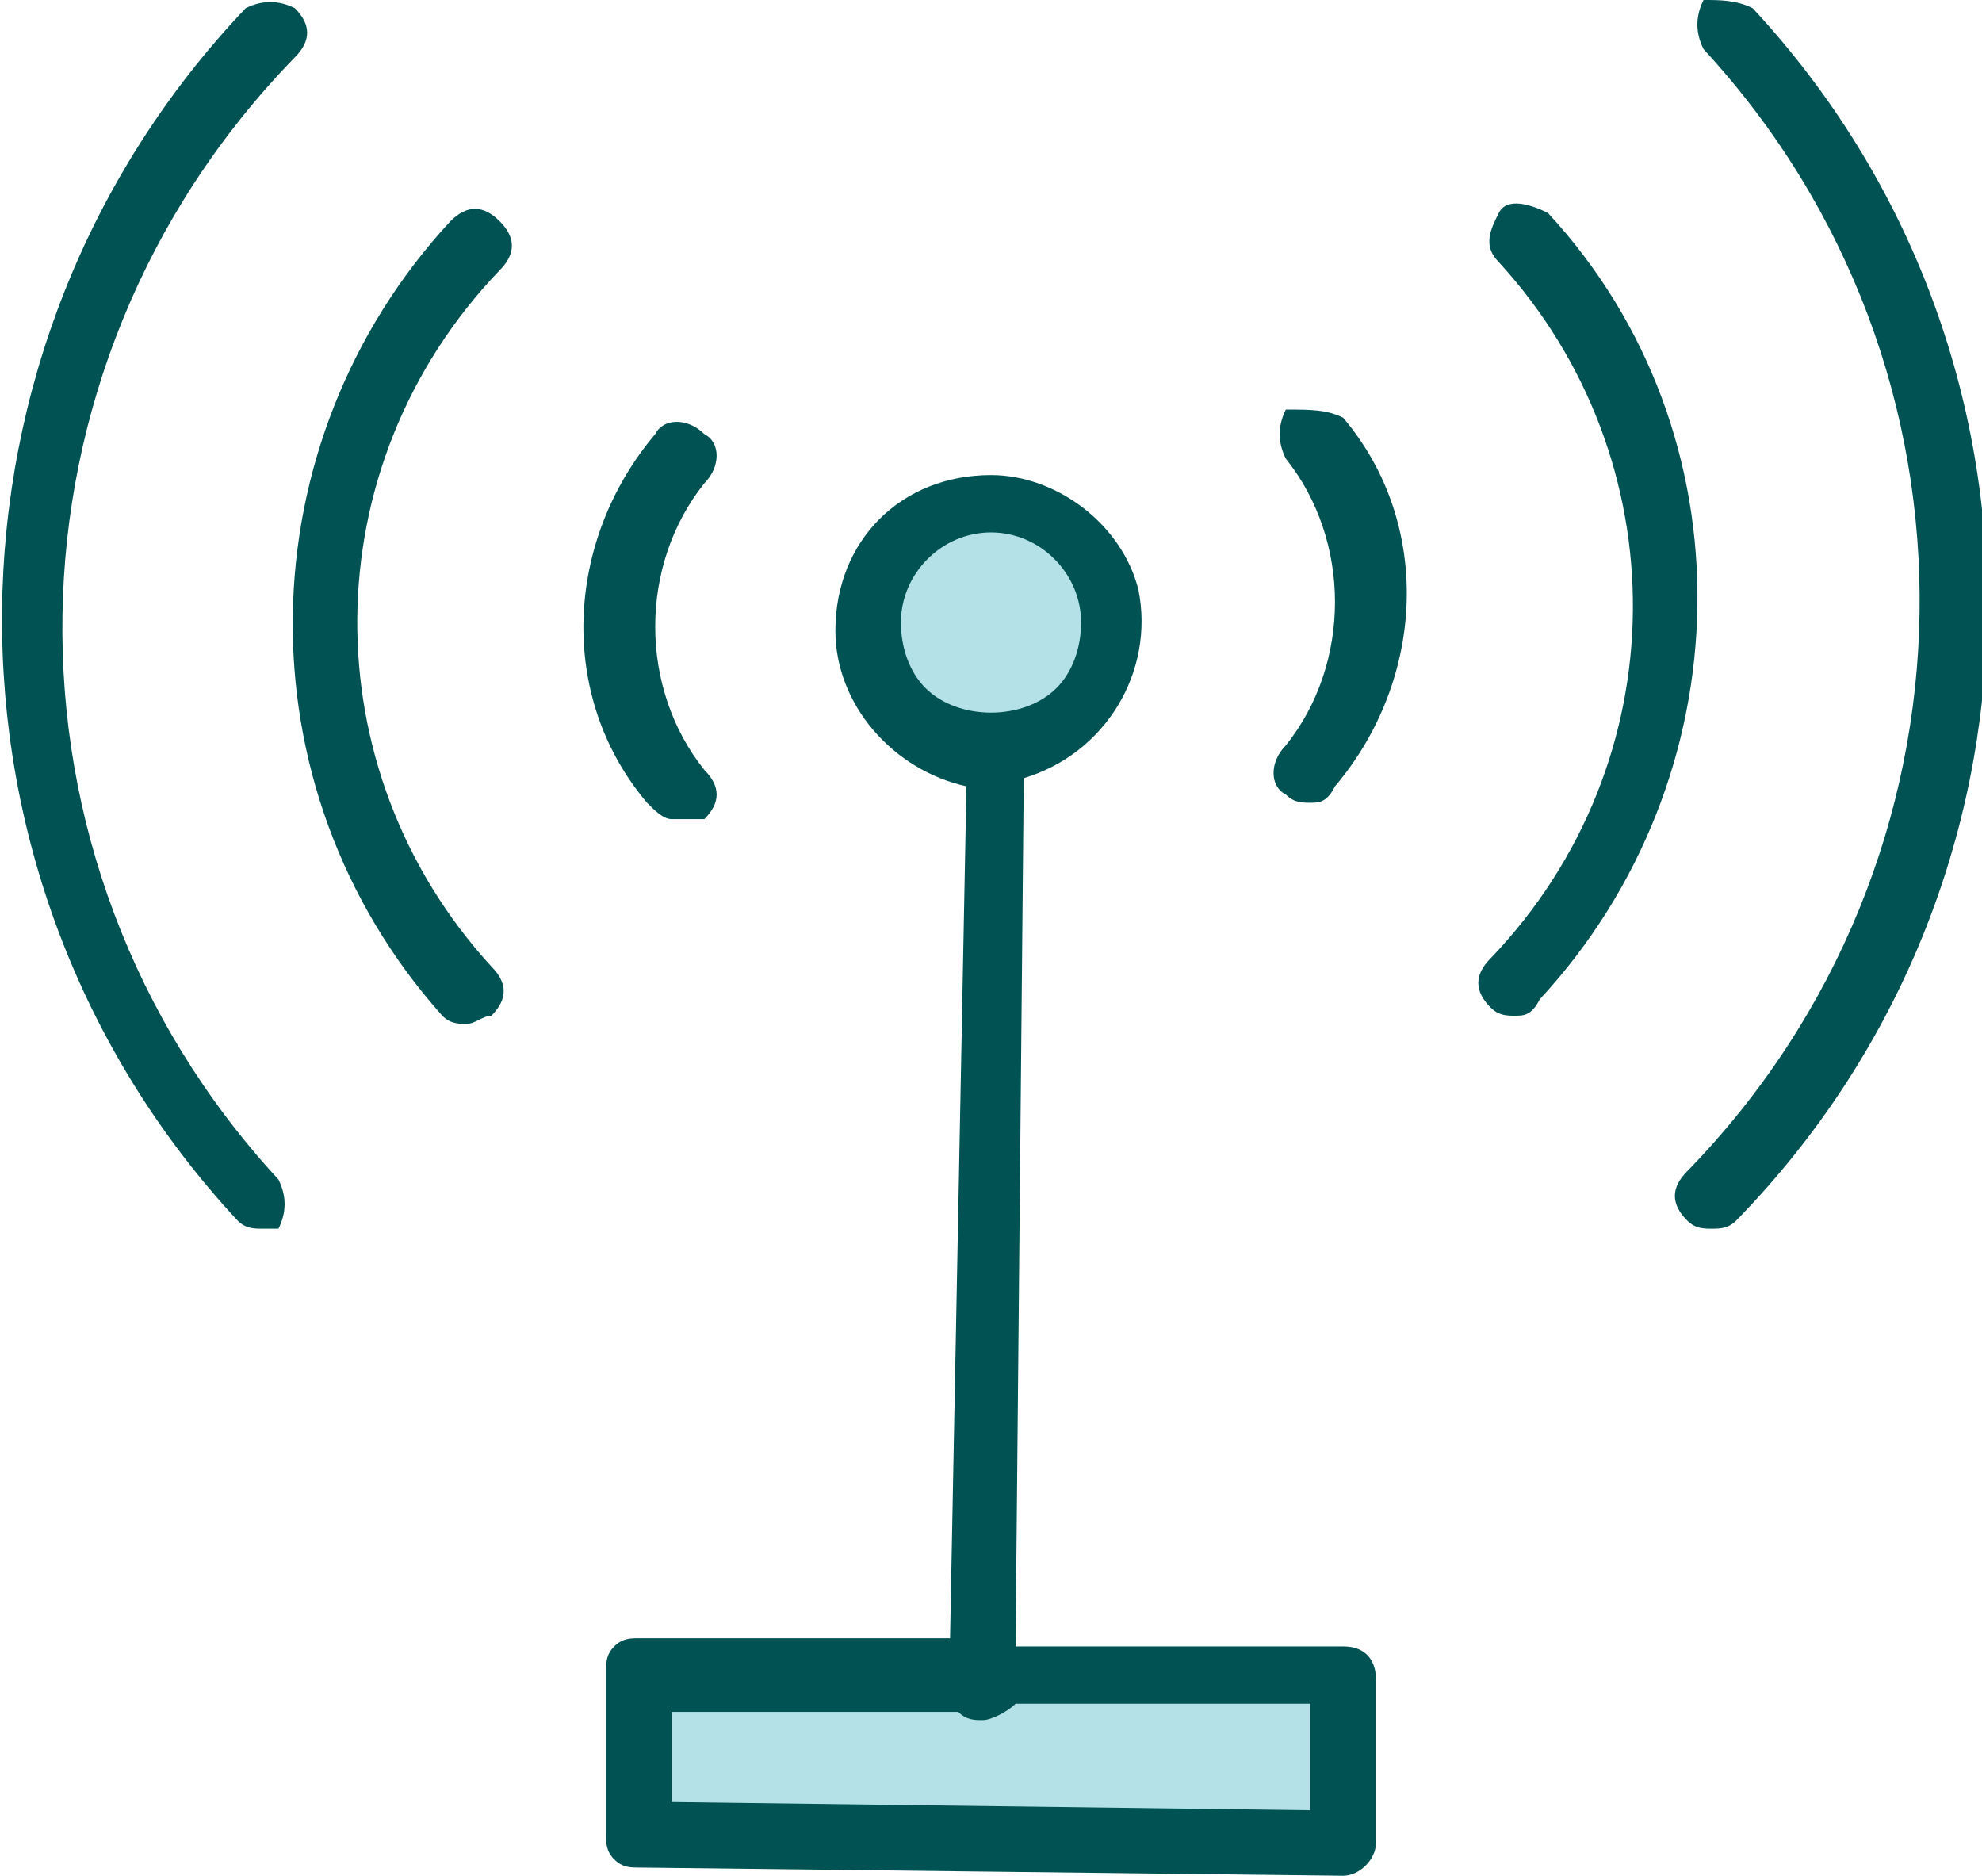
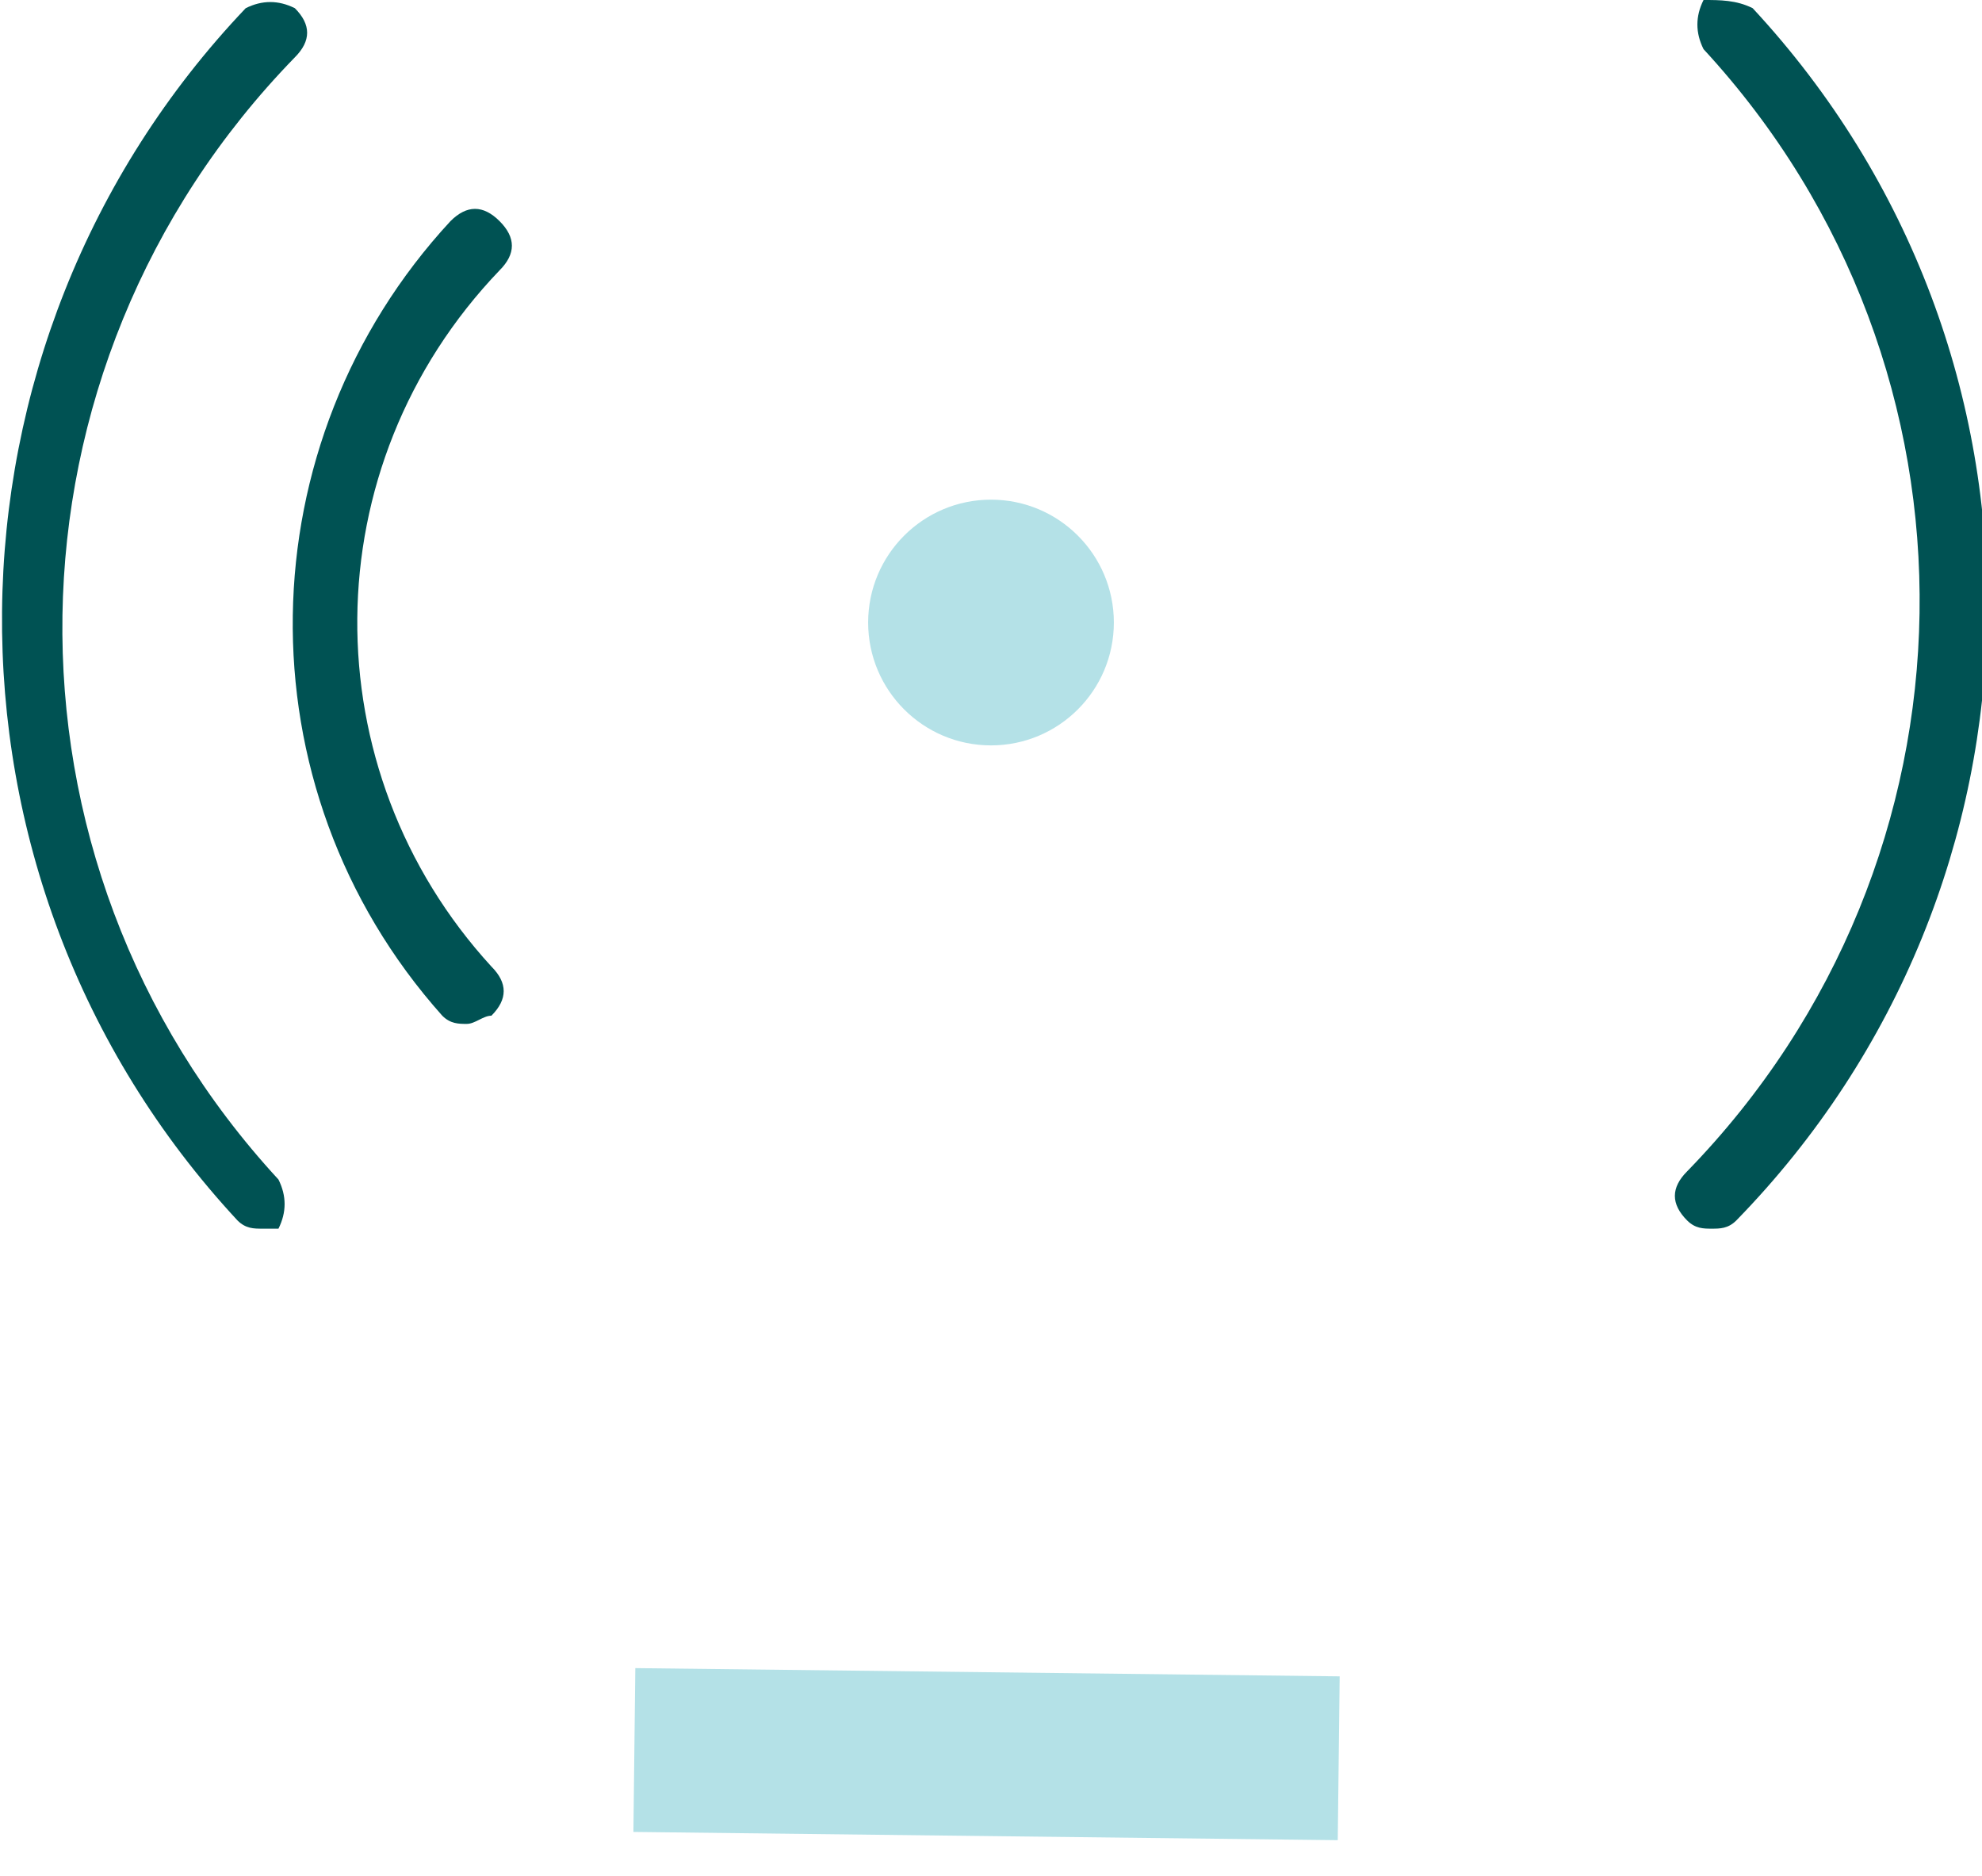
<svg xmlns="http://www.w3.org/2000/svg" version="1.1" id="Layer_1" x="0px" y="0px" viewBox="0 0 24.2 22.9" style="enable-background:new 0 0 24.2 22.9;" xml:space="preserve">
  <style type="text/css">
	.st0{fill:#005253;}
	.st1{fill:#B4E1E7;}
</style>
  <path class="st0" d="M20.9,15c-0.1,0-0.2,0-0.3-0.1c-0.2-0.2-0.2-0.4,0-0.6c3.7-3.8,3.8-9.8,0.2-13.7c-0.1-0.2-0.1-0.4,0-0.6  c0.2,0,0.4,0,0.6,0.1c3.9,4.2,3.8,10.7-0.2,14.8C21.1,15,21,15,20.9,15z" />
-   <path class="st0" d="M18.5,12.4c-0.1,0-0.2,0-0.3-0.1c-0.2-0.2-0.2-0.4,0-0.6c2.3-2.4,2.3-6.1,0.1-8.5c-0.2-0.2-0.1-0.4,0-0.6  s0.4-0.1,0.6,0c2.5,2.7,2.4,6.9-0.1,9.6C18.7,12.4,18.6,12.4,18.5,12.4z" />
-   <path class="st0" d="M16,9.8c-0.1,0-0.2,0-0.3-0.1c-0.2-0.1-0.2-0.4,0-0.6l0,0c0.8-1,0.8-2.5,0-3.5c-0.1-0.2-0.1-0.4,0-0.6  c0.3,0,0.5,0,0.7,0.1c1.1,1.3,1,3.2-0.1,4.5C16.2,9.8,16.1,9.8,16,9.8z" />
  <path class="st0" d="M3.2,15c-0.1,0-0.2,0-0.3-0.1C-1,10.7-0.9,4.2,3,0.1C3.2,0,3.4,0,3.6,0.1c0.2,0.2,0.2,0.4,0,0.6  c-3.7,3.8-3.8,9.8-0.2,13.7c0.1,0.2,0.1,0.4,0,0.6C3.3,15,3.2,15,3.2,15L3.2,15z" />
  <path class="st0" d="M5.7,12.5c-0.1,0-0.2,0-0.3-0.1C2.9,9.6,3,5.4,5.5,2.7c0.2-0.2,0.4-0.2,0.6,0c0.2,0.2,0.2,0.4,0,0.6  C3.8,5.7,3.8,9.4,6,11.8c0.2,0.2,0.2,0.4,0,0.6C5.9,12.4,5.8,12.5,5.7,12.5z" />
-   <path class="st0" d="M8.2,10C8.1,10,8,9.9,7.9,9.8C6.8,8.5,6.9,6.6,8,5.3c0.1-0.2,0.4-0.2,0.6,0c0.2,0.1,0.2,0.4,0,0.6l0,0  c-0.8,1-0.8,2.5,0,3.5c0.2,0.2,0.2,0.4,0,0.6C8.4,10,8.3,10,8.2,10z" />
  <circle class="st1" cx="12.1" cy="7.6" r="1.5" />
  <rect x="11.1" y="17.1" transform="matrix(1.169378e-02 -1 1 1.169378e-02 -9.496 33.265)" class="st1" width="2" height="8.6" />
-   <path class="st0" d="M16.4,20.1h-4l0.1-10.6c1-0.3,1.6-1.3,1.4-2.3c-0.2-0.8-1-1.4-1.8-1.4c-1.1,0-1.9,0.8-1.9,1.9  c0,0.9,0.7,1.7,1.6,1.9L11.6,20H7.8l0,0c-0.1,0-0.2,0-0.3,0.1c-0.1,0.1-0.1,0.2-0.1,0.3v2c0,0.1,0,0.2,0.1,0.3  c0.1,0.1,0.2,0.1,0.3,0.1l8.6,0.1l0,0c0.2,0,0.4-0.2,0.4-0.4v-2C16.8,20.3,16.7,20.1,16.4,20.1L16.4,20.1z M11,7.6  c0-0.6,0.5-1.1,1.1-1.1l0,0c0.6,0,1.1,0.5,1.1,1.1c0,0.3-0.1,0.6-0.3,0.8s-0.5,0.3-0.8,0.3s-0.6-0.1-0.8-0.3S11,7.9,11,7.6z   M16,22.1L8.2,22v-1.1h3.5C11.8,21,11.9,21,12,21l0,0c0.1,0,0.3-0.1,0.4-0.2H16V22.1z" />
</svg>